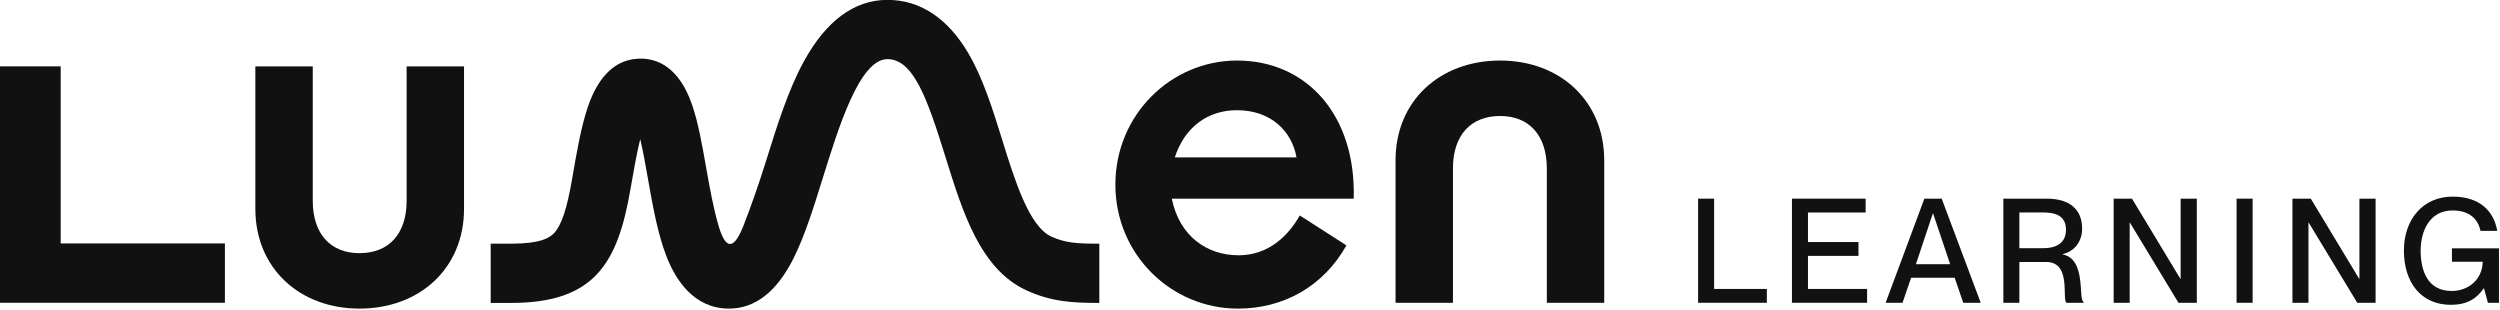
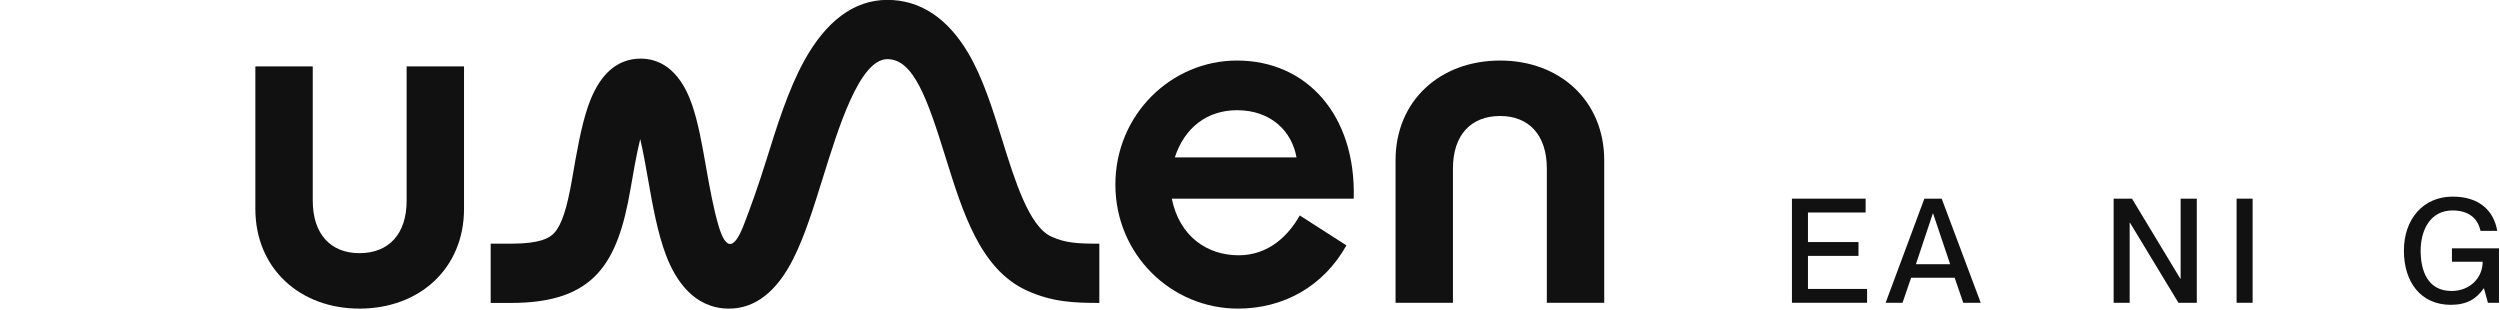
<svg xmlns="http://www.w3.org/2000/svg" width="100%" height="100%" viewBox="0 0 1000 124" version="1.1" xml:space="preserve" style="fill-rule:evenodd;clip-rule:evenodd;stroke-linejoin:round;stroke-miterlimit:2;">
  <g transform="matrix(0.957,0,0,0.957,-123.535,-124.38)">
    <path d="M299.047,213.826L299.047,157.712L323.037,157.712L323.037,217.281C323.037,242.085 304.536,258.961 279.326,258.961C254.319,258.961 235.818,242.085 235.818,217.281L235.818,157.712L259.808,157.712L259.808,213.826C259.808,227.854 267.331,235.783 279.326,235.783C291.524,235.783 299.047,227.854 299.047,213.826Z" style="fill:rgb(17,17,17);fill-rule:nonzero;" />
    <path d="M670.99,195.759C669.077,184.909 660.405,176.032 646.11,176.032C633.565,176.032 624.141,183.404 620.129,195.759L670.99,195.759ZM672.354,220.017L691.854,232.53C682.299,249.608 665.627,258.961 646.516,258.961C618.663,258.961 595.282,236.392 595.282,207.116C595.282,177.84 618.663,155.272 646.11,155.272C675.386,155.272 695.92,178.246 694.904,213.011L618.866,213.011C622.044,228.683 633.545,236.669 646.82,236.669C659.393,236.669 667.699,228.346 672.354,220.017Z" style="fill:rgb(17,17,17);fill-rule:nonzero;" />
    <path d="M736.378,200.407L736.378,256.52L712.388,256.52L712.388,196.951C712.388,172.148 730.889,155.272 756.099,155.272C781.106,155.272 799.607,172.148 799.607,196.951L799.607,256.52L775.617,256.52L775.617,200.407C775.617,186.378 768.094,178.45 756.099,178.45C743.9,178.45 736.378,186.378 736.378,200.407Z" style="fill:rgb(17,17,17);fill-rule:nonzero;" />
-     <path d="M129.039,157.712L154.453,157.712L154.453,231.717L223.09,231.717L223.09,256.52L129.039,256.52L129.039,157.712Z" style="fill:rgb(17,17,17);fill-rule:nonzero;" />
-     <path d="M838.847,213.001L845.543,213.001L845.543,250.739L867.577,250.739L867.577,256.521L838.847,256.521L838.847,213.001Z" style="fill:rgb(17,17,17);fill-rule:nonzero;" />
    <path d="M878.068,213.001L908.867,213.001L908.867,218.784L884.764,218.784L884.764,231.14L905.884,231.14L905.884,236.922L884.764,236.922L884.764,250.739L909.476,250.739L909.476,256.521L878.068,256.521L878.068,213.001Z" style="fill:rgb(17,17,17);fill-rule:nonzero;" />
    <path d="M944.193,240.392L937.071,219.21L936.949,219.21L929.888,240.392L944.193,240.392ZM933.419,213.001L940.662,213.001L956.974,256.521L949.67,256.521L946.079,246.053L927.88,246.053L924.288,256.521L917.228,256.521L933.419,213.001Z" style="fill:rgb(17,17,17);fill-rule:nonzero;" />
-     <path d="M983.109,233.696C989.256,233.696 992.604,231.018 992.604,226.027C992.604,221.34 989.925,218.784 983.231,218.784L973.126,218.784L973.126,233.696L983.109,233.696ZM966.431,213.001L984.569,213.001C994.186,213.001 999.36,217.506 999.36,225.54C999.36,231.079 996.012,235.096 991.204,236.192L991.204,236.314C1001.31,238.2 997.595,255.365 999.969,256.095L999.969,256.521L992.786,256.521C990.838,254.695 994.977,239.479 984.326,239.479L973.126,239.479L973.126,256.521L966.431,256.521L966.431,213.001Z" style="fill:rgb(17,17,17);fill-rule:nonzero;" />
    <path d="M1012.53,213.001L1020.2,213.001L1040.41,246.478L1040.53,246.478L1040.53,213.001L1047.29,213.001L1047.29,256.521L1039.62,256.521L1019.35,223.044L1019.23,223.044L1019.23,256.521L1012.53,256.521L1012.53,213.001Z" style="fill:rgb(17,17,17);fill-rule:nonzero;" />
    <rect x="1063.92" y="213.001" width="6.7" height="43.52" style="fill:rgb(17,17,17);fill-rule:nonzero;" />
-     <path d="M1087.26,213.001L1094.93,213.001L1115.14,246.478L1115.26,246.478L1115.26,213.001L1122.02,213.001L1122.02,256.521L1114.35,256.521L1094.08,223.044L1093.96,223.044L1093.96,256.521L1087.26,256.521L1087.26,213.001Z" style="fill:rgb(17,17,17);fill-rule:nonzero;" />
    <path d="M1133.85,234.731C1133.85,221.645 1141.82,212.15 1154.24,212.15C1165.5,212.15 1171.46,218.175 1172.86,226.453L1165.86,226.453C1164.71,220.976 1160.63,217.932 1154.18,217.932C1144.56,217.932 1140.85,226.575 1140.85,234.731C1140.85,242.948 1143.65,251.591 1153.81,251.591C1160.99,251.591 1166.71,246.6 1166.78,239.357L1153.93,239.357L1153.93,233.757L1173.59,233.757L1173.59,256.521L1168.97,256.521L1167.32,250.496L1167.2,250.496C1164.16,254.939 1160.08,257.375 1153.45,257.375C1140.91,257.375 1133.85,247.879 1133.85,234.731Z" style="fill:rgb(17,17,17);fill-rule:nonzero;" />
    <path d="M433.791,258.961C419.098,258.961 411.409,246.94 407.545,236.857C403.898,227.338 401.851,215.705 399.872,204.455C399.052,199.793 397.939,193.468 396.683,188.083C395.077,194.678 393.649,202.971 392.62,208.939C387.296,239.84 377.764,256.585 342.702,256.585L334.177,256.585L334.177,231.819L342.702,231.819C354.957,231.819 358.746,229.451 360.679,227.389C363.799,224.058 366.052,217.282 368.215,204.734C370.126,193.638 371.932,183.158 374.71,174.894C379.265,161.341 386.726,154.47 396.887,154.47C403.637,154.47 412.835,157.797 418.321,173.647C420.917,181.149 422.542,190.385 424.263,200.164C425.755,208.646 427.364,217.396 429.426,224.35C432.596,235.04 436.049,234.019 439.937,224.047C442.858,216.557 446.179,207.176 449.324,197.089C453.847,182.582 458.524,167.581 465.148,155.508C474.225,138.967 485.949,129.921 499.994,129.921C513.909,129.921 525.245,137.782 533.685,151.987C539.907,162.459 544.021,175.692 547.999,188.488C553.254,205.389 559.209,224.544 568.433,228.812C574.296,231.523 579.306,231.819 588.577,231.819L588.577,256.585C577.761,256.585 568.645,256.195 558.037,251.289C538.827,242.402 531.468,218.733 524.351,195.841C516.745,171.379 510.941,154.686 499.994,154.686C488.28,154.686 479.429,183.733 472.967,204.461C469.07,216.96 465.389,228.766 460.649,238.161C453.687,251.962 444.651,258.961 433.791,258.961Z" style="fill:rgb(17,17,17);fill-rule:nonzero;" />
  </g>
</svg>